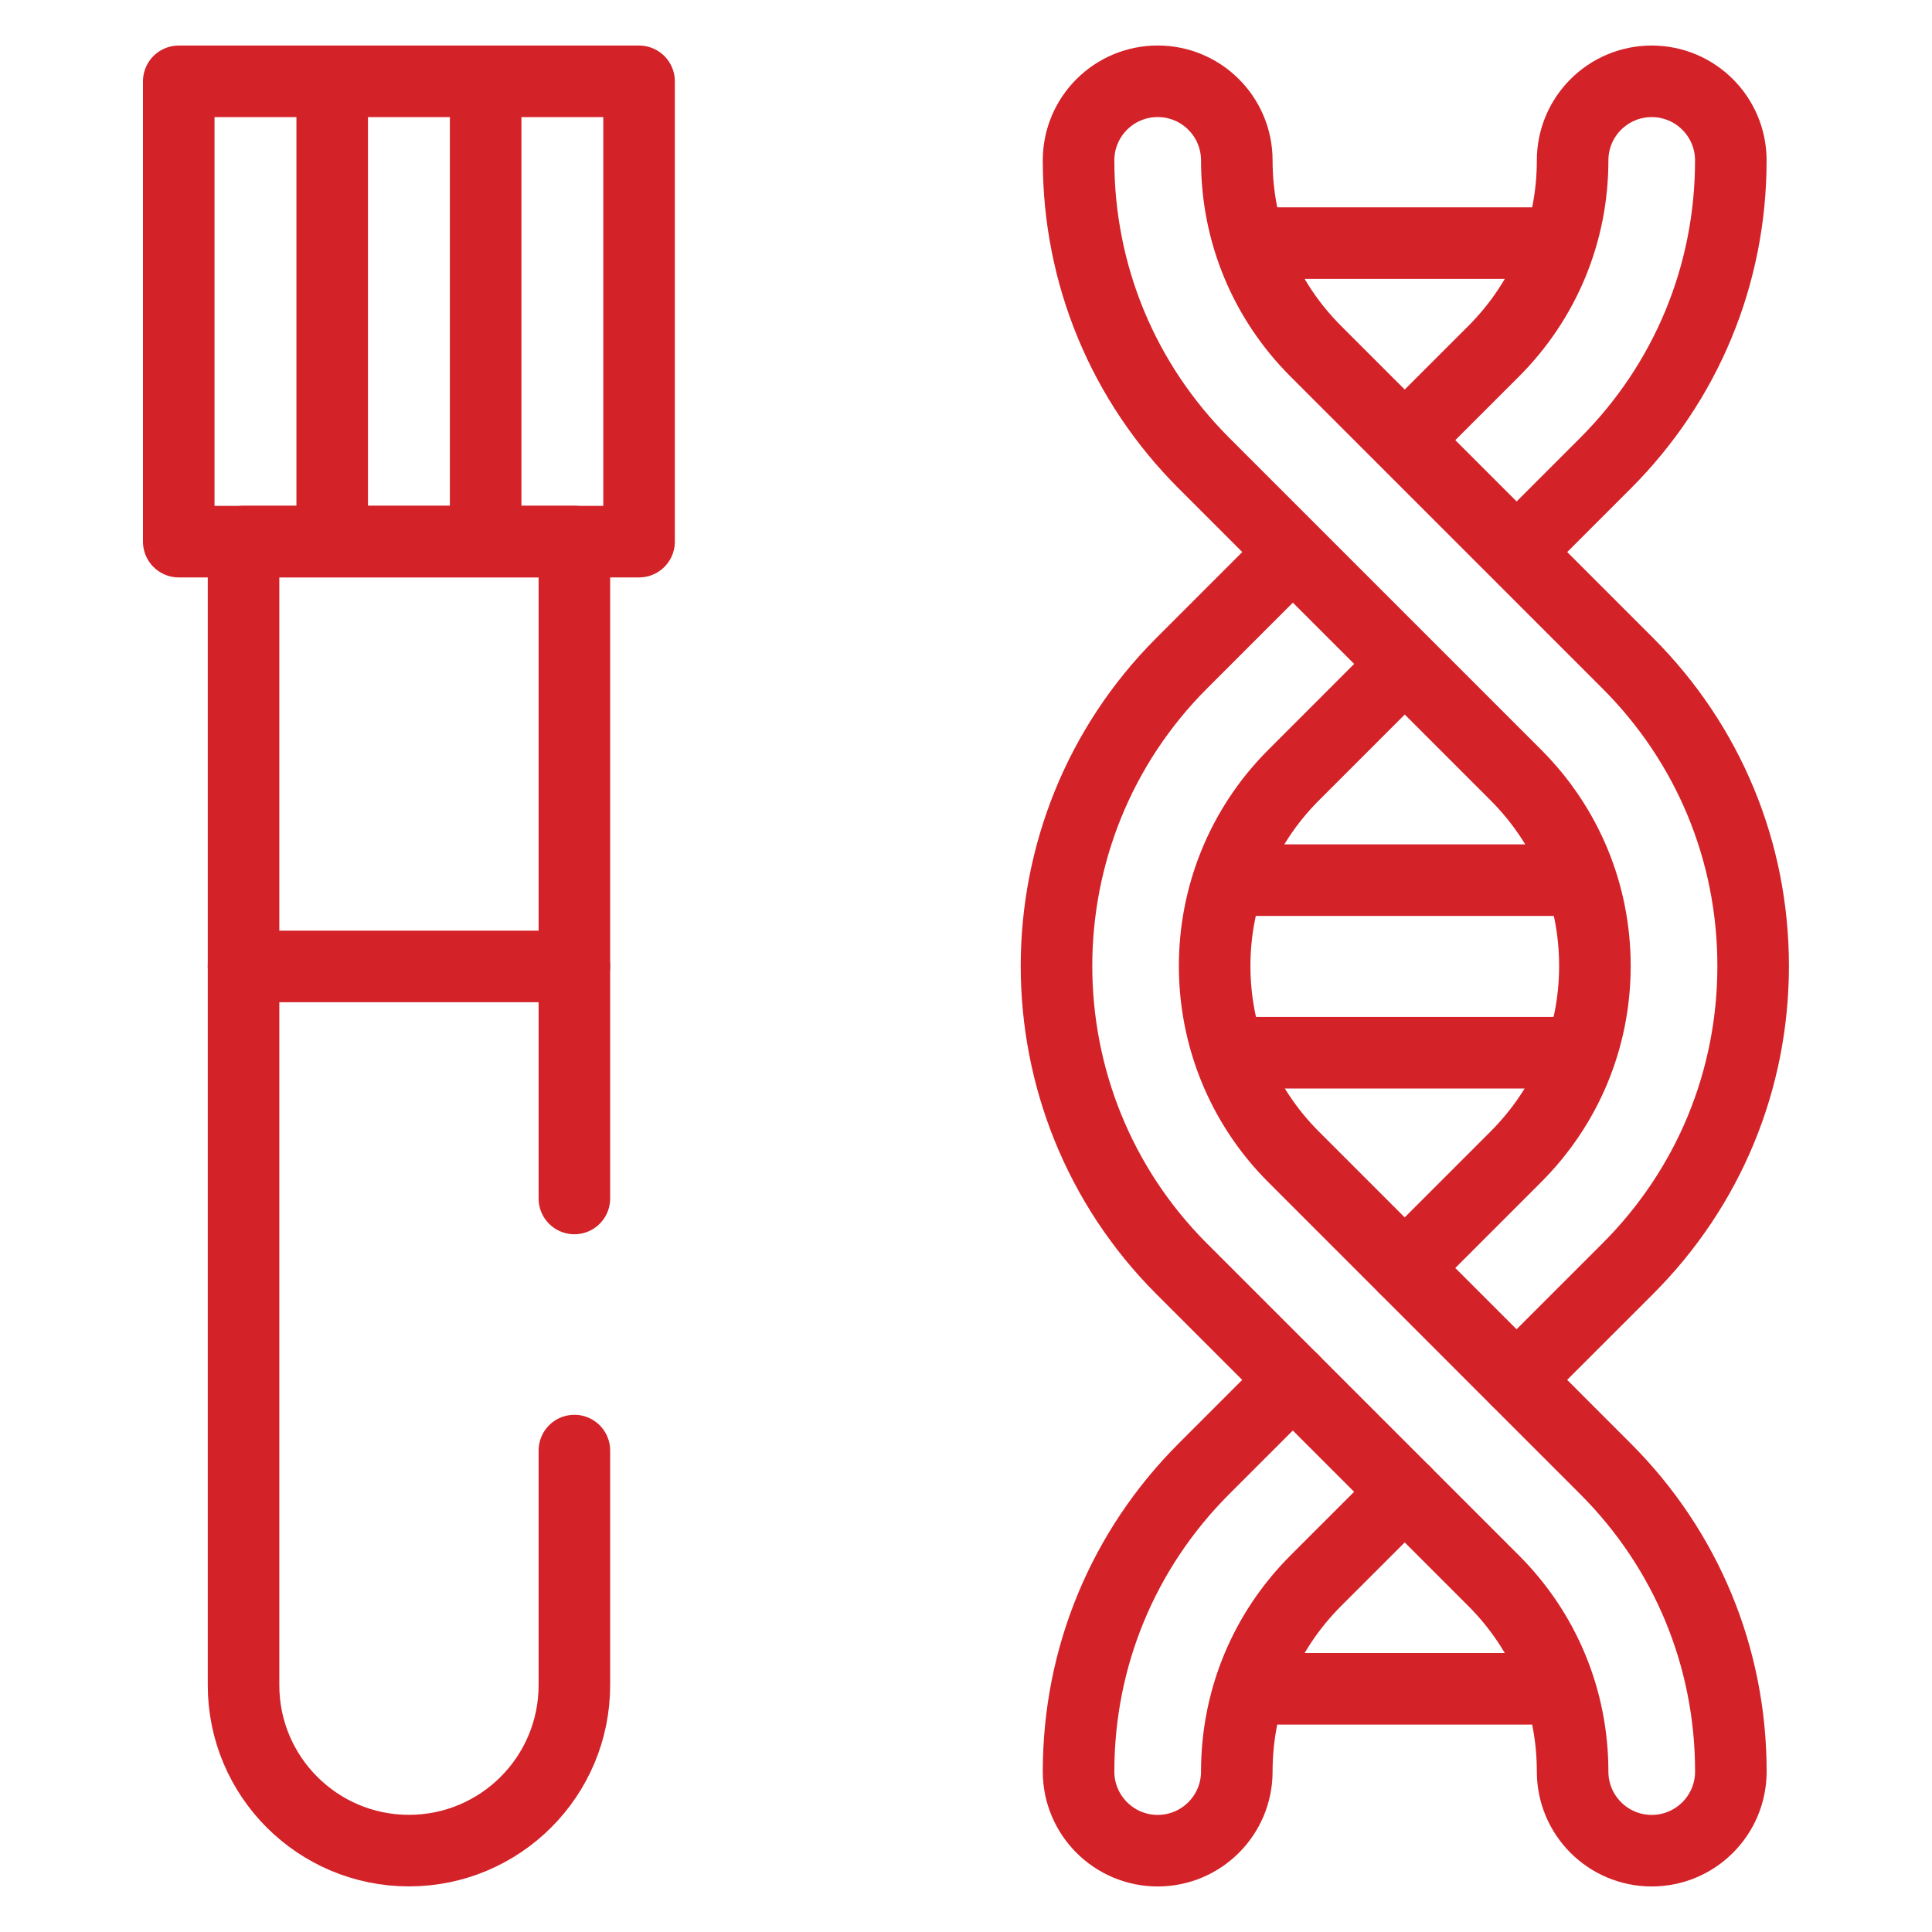
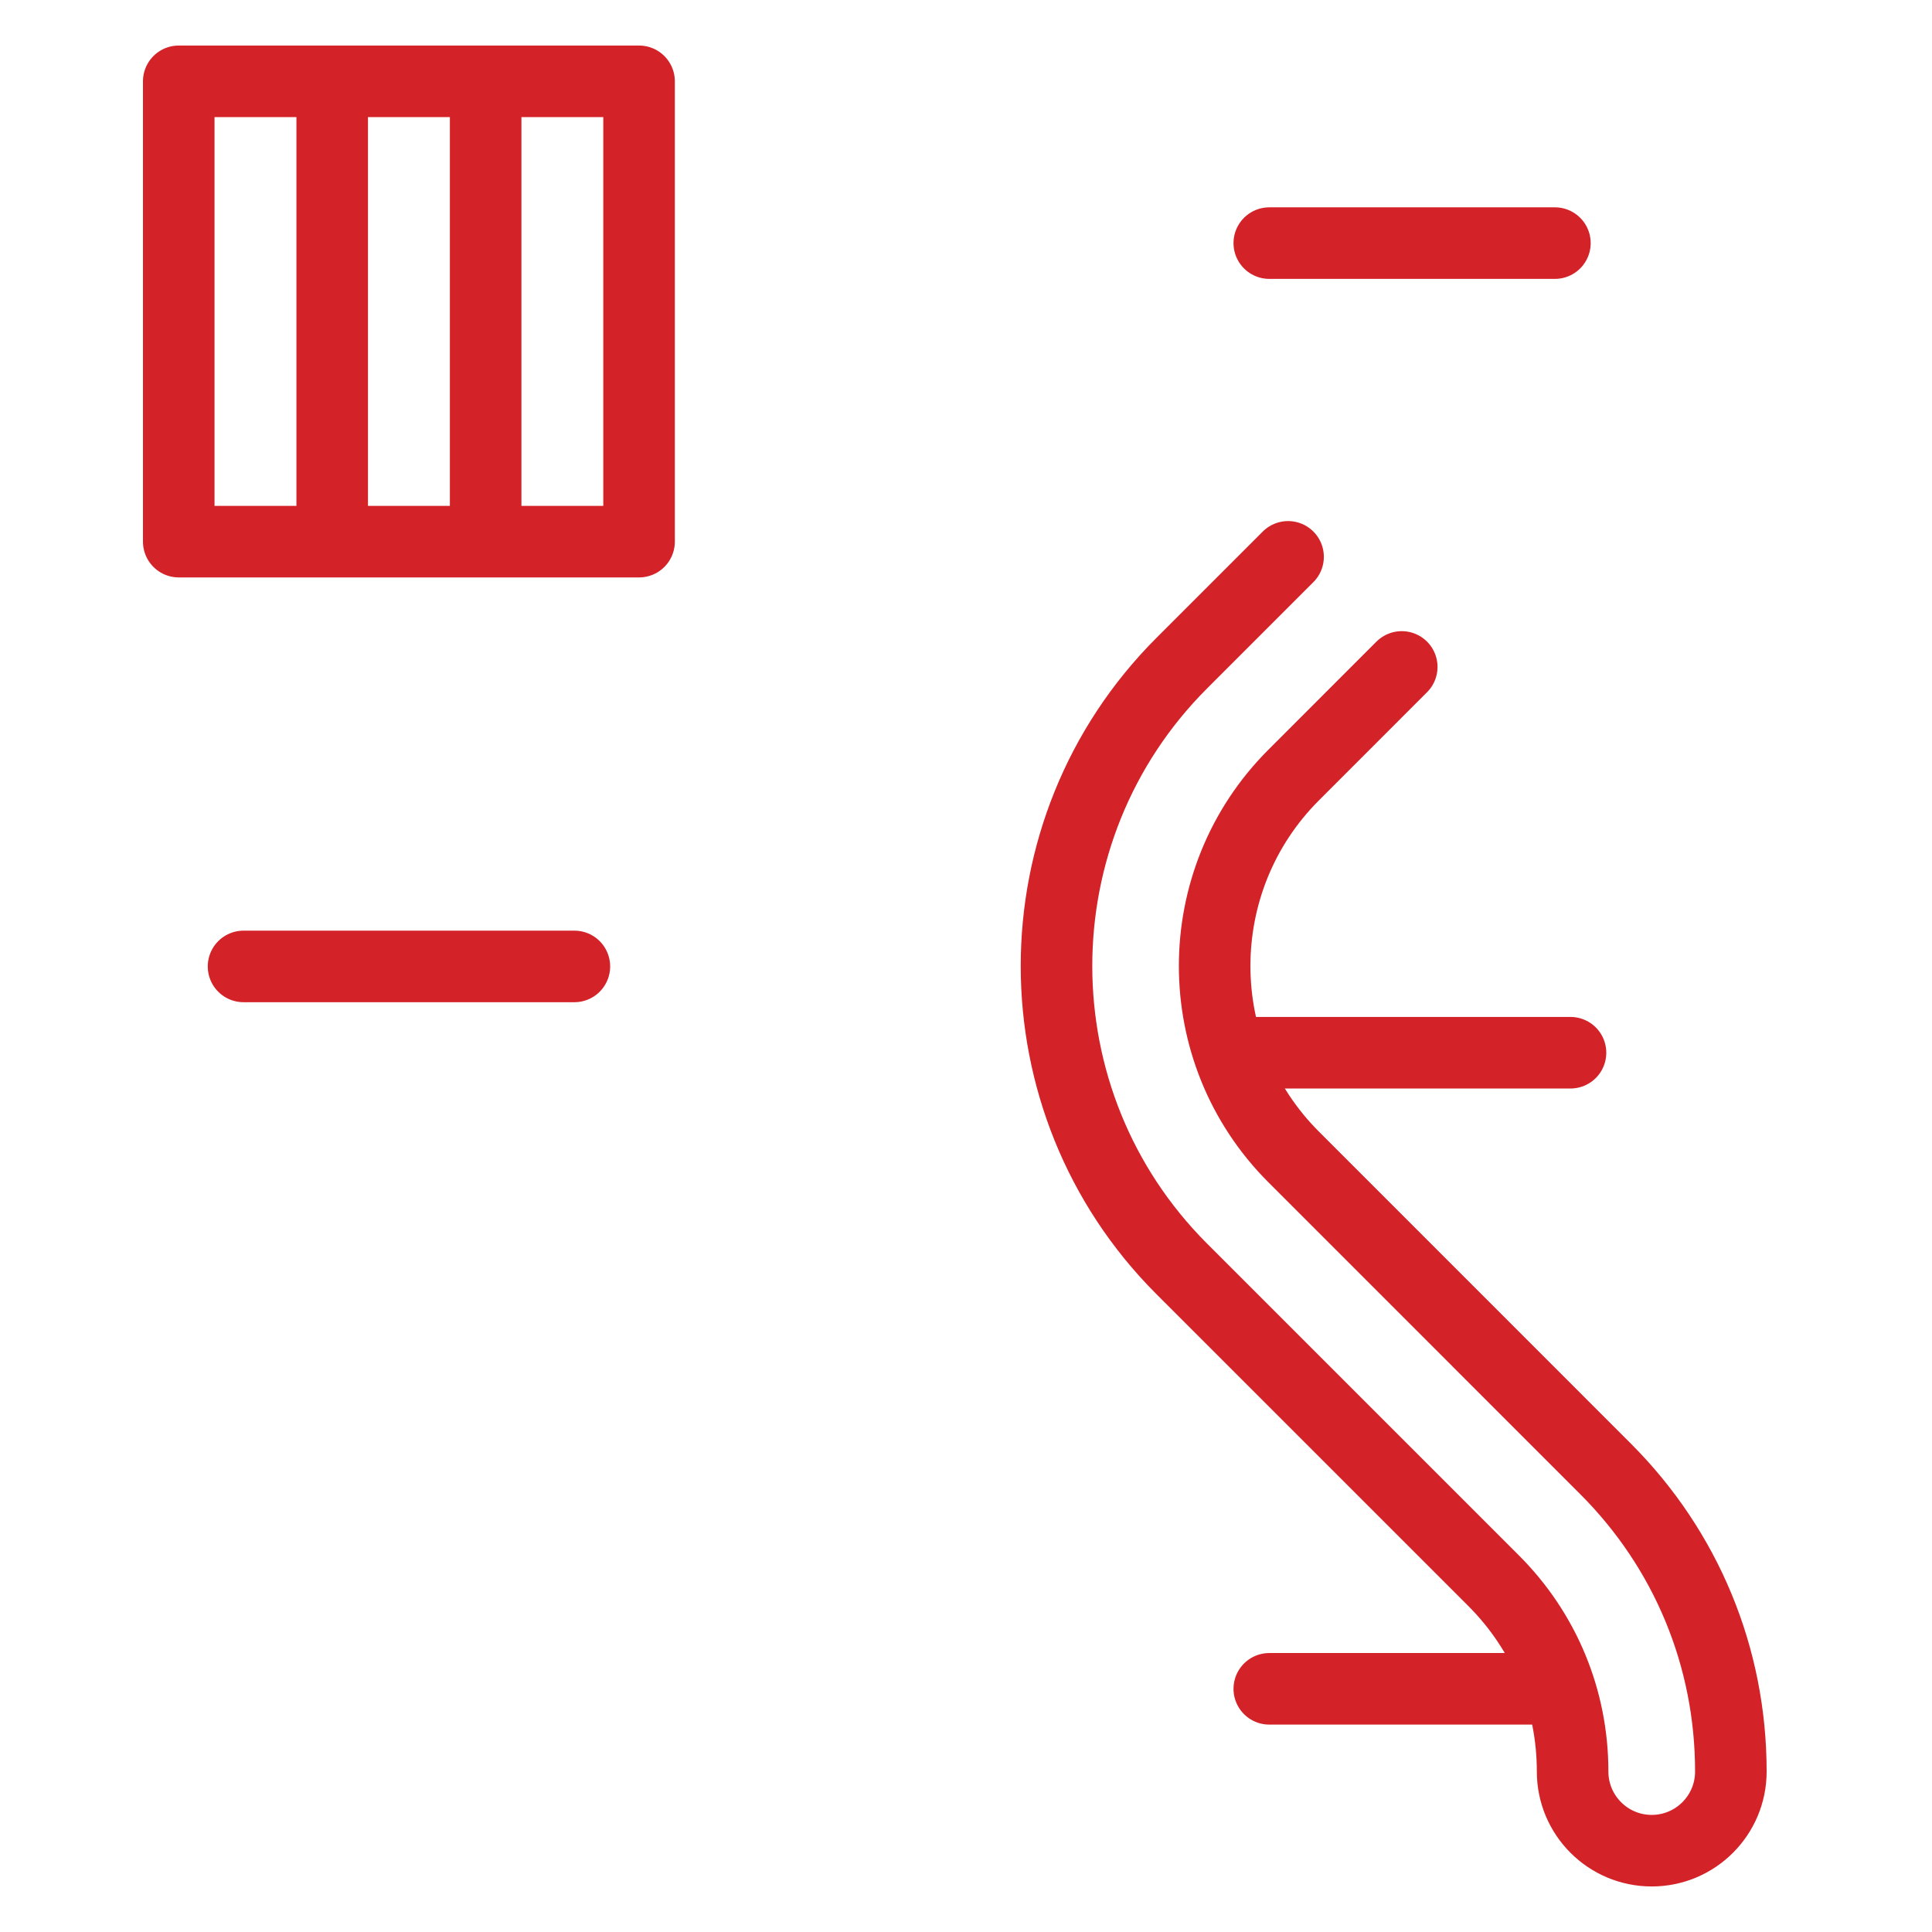
<svg xmlns="http://www.w3.org/2000/svg" width="54" height="54" viewBox="0 0 54 54" fill="none">
  <path d="M17.862 15.139H4.996V2.273H17.862V15.139Z" stroke="#D32228" stroke-width="2" stroke-miterlimit="10" stroke-linecap="round" stroke-linejoin="round" />
-   <path d="M16.054 33.498V15.137H6.807V47.101C6.807 49.654 8.877 51.725 11.43 51.725C13.984 51.725 16.054 49.654 16.054 47.101V40.544" stroke="#D32228" stroke-width="2" stroke-miterlimit="10" stroke-linecap="round" stroke-linejoin="round" />
  <path d="M6.807 27.012H16.054" stroke="#D32228" stroke-width="2" stroke-miterlimit="10" stroke-linecap="round" stroke-linejoin="round" />
  <path d="M13.574 2.574V14.703" stroke="#D32228" stroke-width="2" stroke-miterlimit="10" stroke-linecap="round" stroke-linejoin="round" />
  <path d="M9.285 2.574V14.703" stroke="#D32228" stroke-width="2" stroke-miterlimit="10" stroke-linecap="round" stroke-linejoin="round" />
-   <path d="M39.318 12.246L41.745 9.82C43.17 8.395 43.955 6.5 43.955 4.484C43.955 3.263 44.945 2.273 46.166 2.273C47.387 2.273 48.377 3.263 48.377 4.484C48.377 7.681 47.132 10.687 44.872 12.948L42.427 15.393" stroke="#D32228" stroke-width="2" stroke-miterlimit="10" stroke-linecap="round" stroke-linejoin="round" />
-   <path d="M39.263 41.696L36.779 44.179C35.354 45.604 34.569 47.499 34.569 49.515C34.569 50.736 33.579 51.727 32.358 51.727C31.137 51.727 30.146 50.736 30.146 49.515C30.146 46.318 31.392 43.312 33.652 41.051L36.135 38.568" stroke="#D32228" stroke-width="2" stroke-miterlimit="10" stroke-linecap="round" stroke-linejoin="round" />
-   <path d="M39.263 35.439L42.368 32.334C43.793 30.909 44.578 29.014 44.578 26.998C44.578 24.982 43.793 23.087 42.368 21.662L33.652 12.946C31.392 10.686 30.147 7.68 30.146 4.483C30.146 3.262 31.136 2.272 32.358 2.272C33.579 2.272 34.569 3.262 34.569 4.483C34.569 6.499 35.354 8.394 36.779 9.819L45.495 18.535C47.756 20.795 49.001 23.801 49.001 26.998C49.001 30.195 47.756 33.201 45.495 35.462L42.39 38.566" stroke="#D32228" stroke-width="2" stroke-miterlimit="10" stroke-linecap="round" stroke-linejoin="round" />
  <path d="M35.477 6.795H43.46" stroke="#D32228" stroke-width="2" stroke-miterlimit="10" stroke-linecap="round" stroke-linejoin="round" />
  <path d="M35.477 47.203H43.46" stroke="#D32228" stroke-width="2" stroke-miterlimit="10" stroke-linecap="round" stroke-linejoin="round" />
  <path d="M34.85 29.424H43.896" stroke="#D32228" stroke-width="2" stroke-miterlimit="10" stroke-linecap="round" stroke-linejoin="round" />
-   <path d="M34.85 24.6H43.896" stroke="#D32228" stroke-width="2" stroke-miterlimit="10" stroke-linecap="round" stroke-linejoin="round" />
  <path d="M39.179 18.641L36.157 21.664C33.214 24.606 33.214 29.394 36.157 32.336L44.872 41.052C47.133 43.312 48.378 46.318 48.378 49.515C48.378 50.736 47.388 51.727 46.166 51.727C44.945 51.727 43.955 50.736 43.955 49.515C43.955 47.499 43.17 45.604 41.745 44.179L33.029 35.464C28.363 30.797 28.363 23.203 33.029 18.537L36.002 15.564" stroke="#D32228" stroke-width="2" stroke-miterlimit="10" stroke-linecap="round" stroke-linejoin="round" />
</svg>